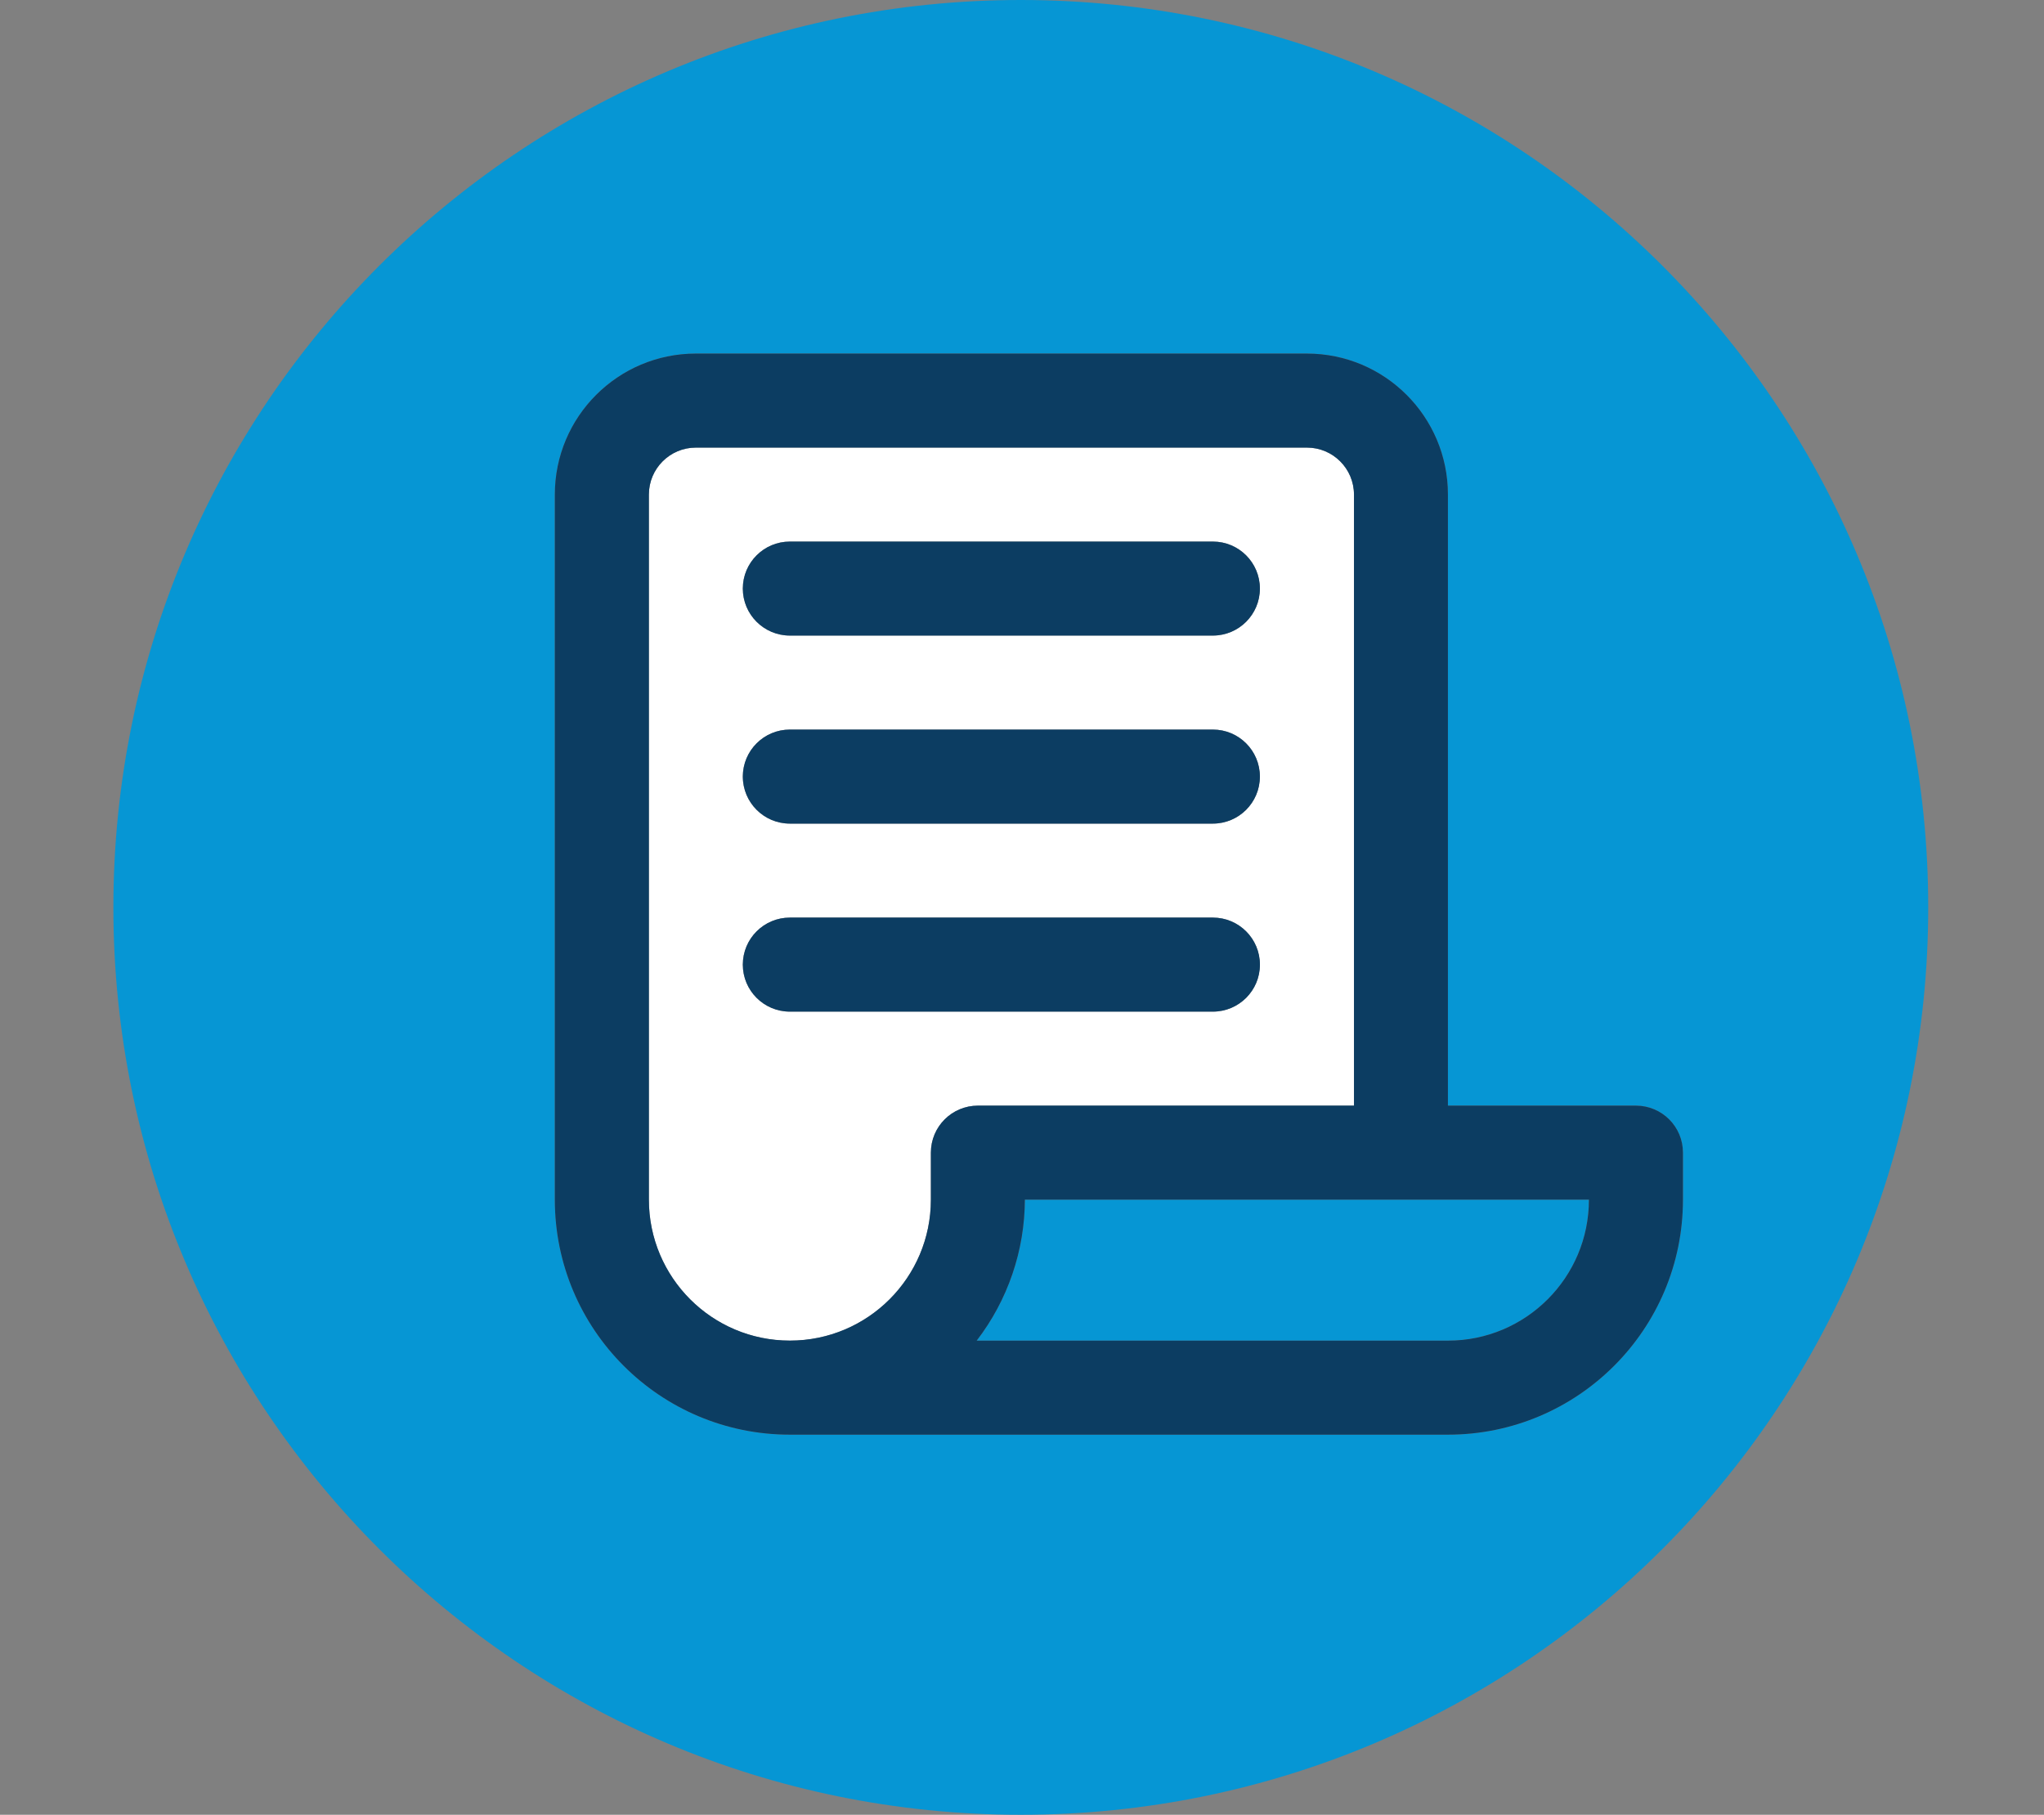
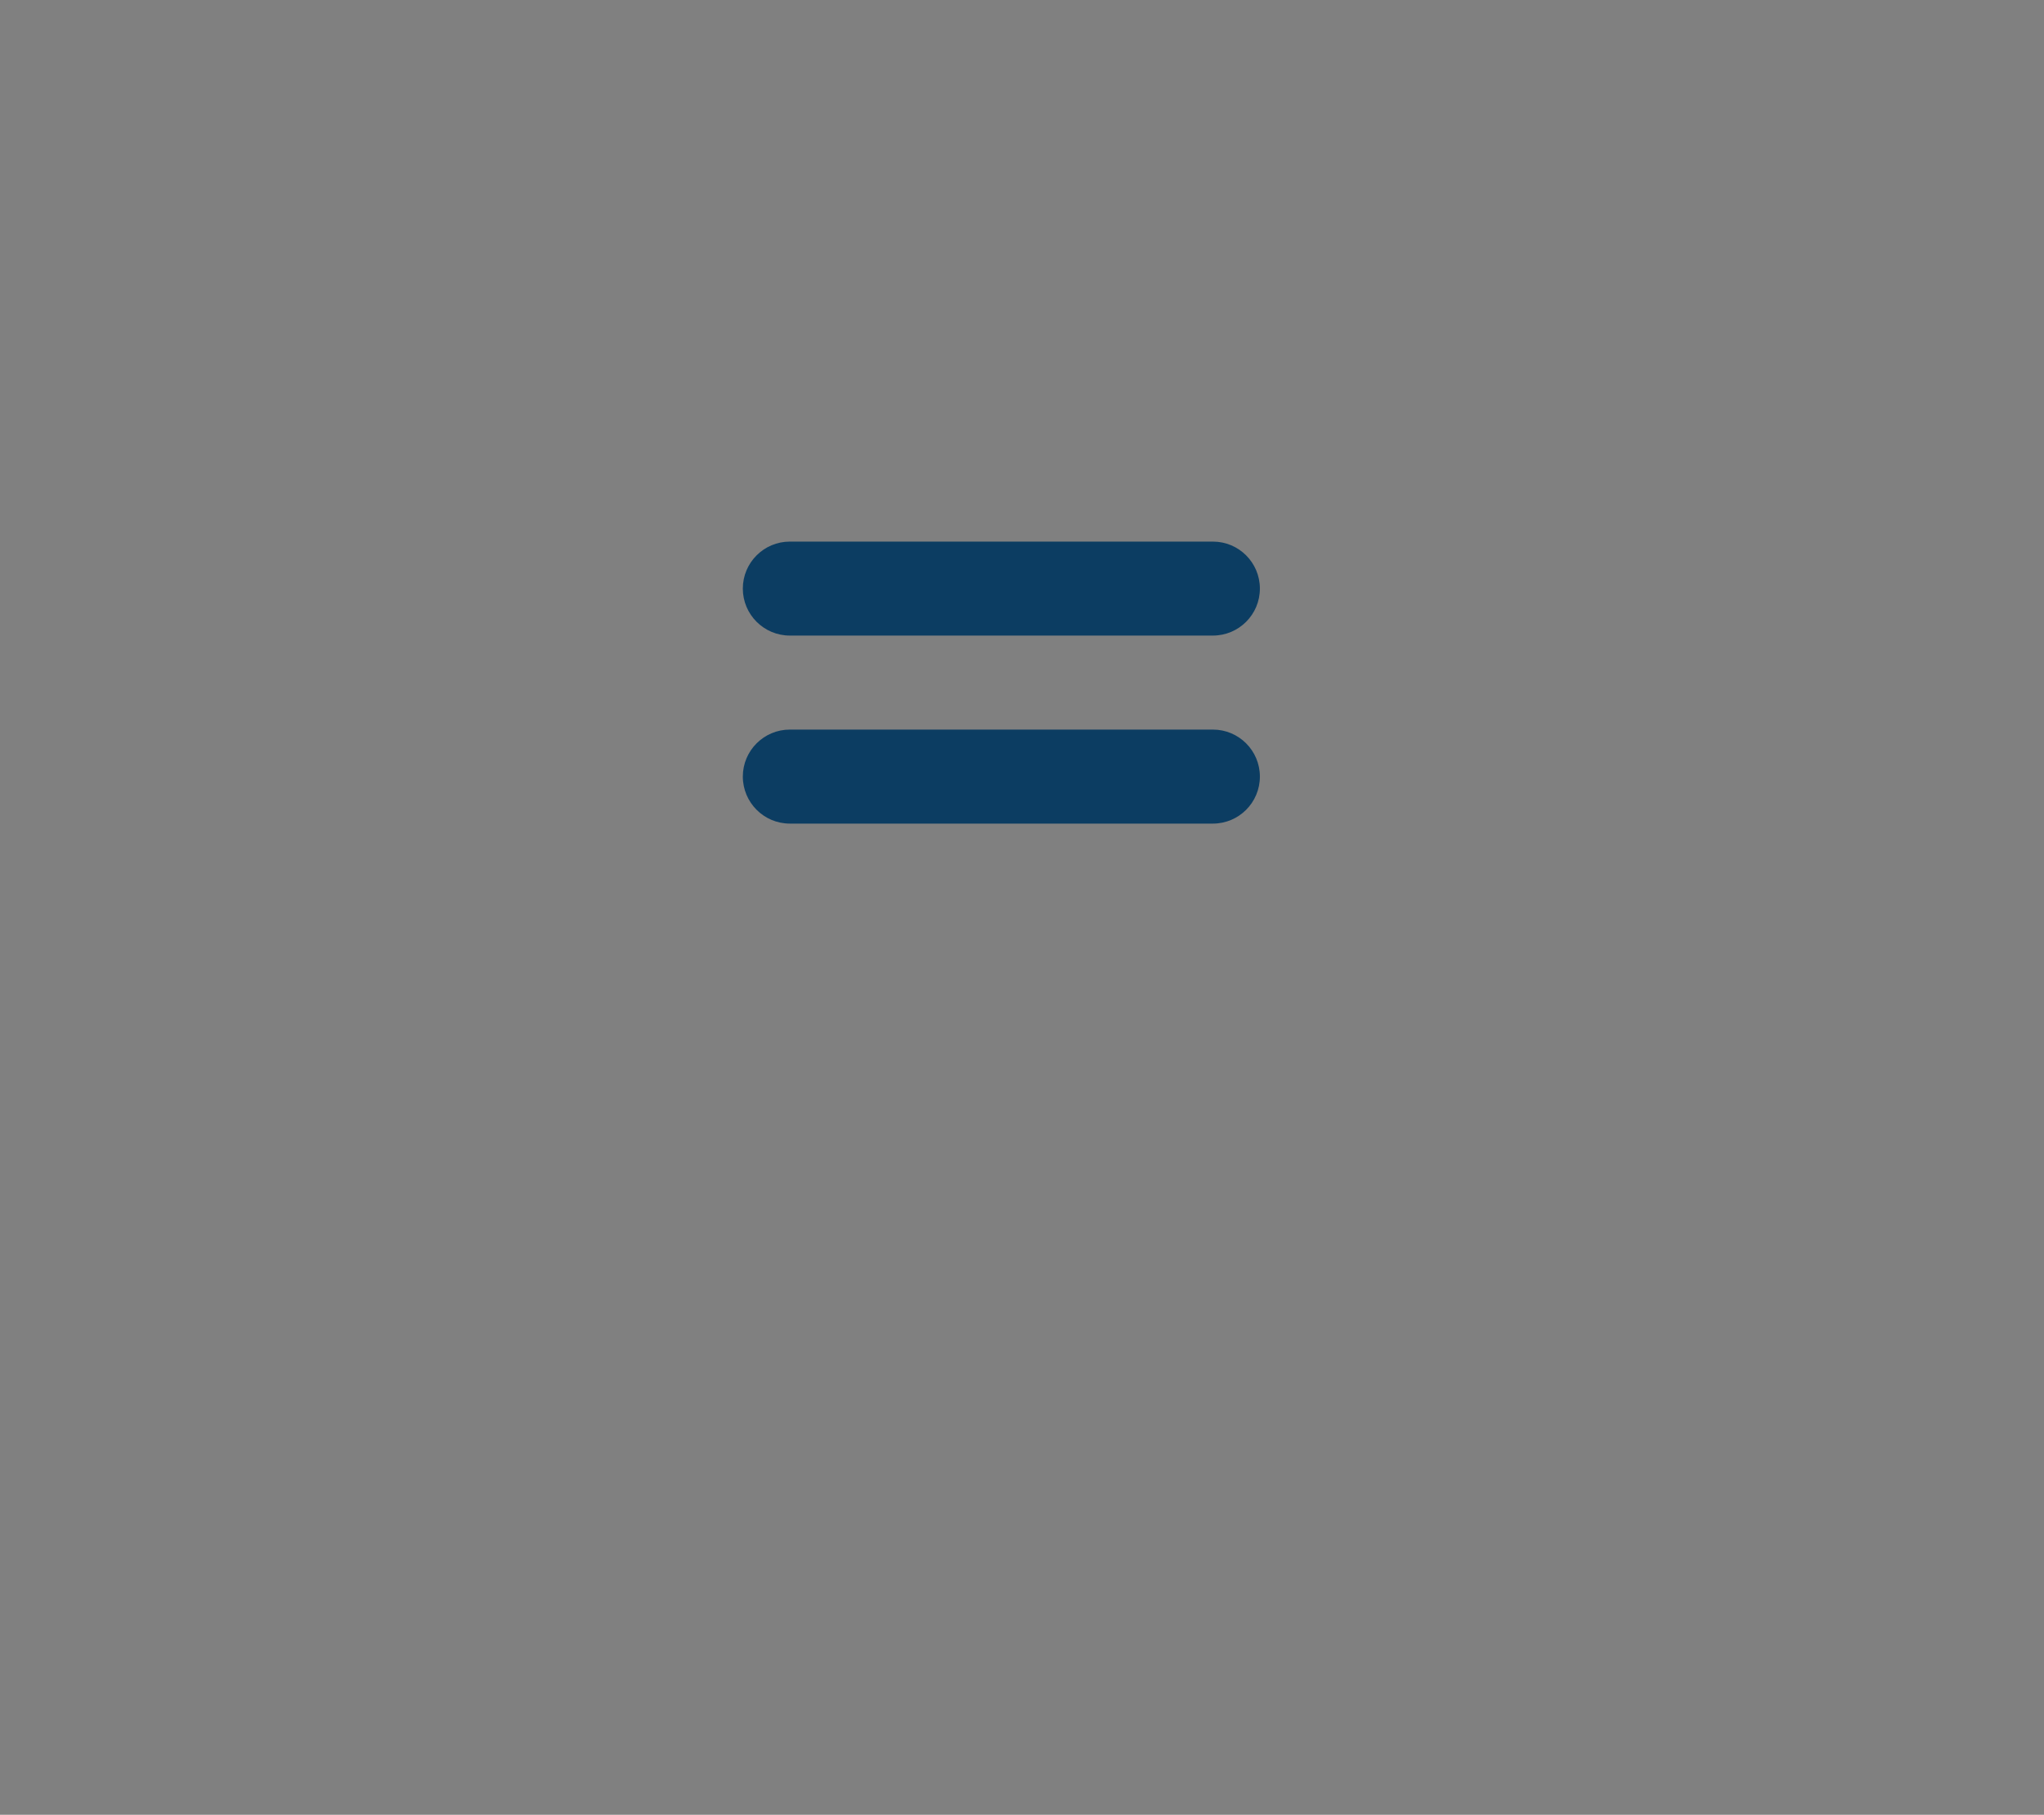
<svg xmlns="http://www.w3.org/2000/svg" version="1.1" id="Layer_1" x="0px" y="0px" viewBox="0 0 512 454.6" style="enable-background:new 0 0 512 454.6;" xml:space="preserve">
  <rect x="0" y="0" width="512" height="454.6" fill="#808080" stroke="none" />
  <style type="text/css">
	.st0{fill:#0696D4;}
	.st1{fill:#FFFFFF;}
	.st2{fill:#0C3D62;}
</style>
-   <path class="st0" d="M244.65,335.83h118.04c19.51,0,35.32-15.81,35.32-35.32H256.72C256.68,313.29,252.44,325.7,244.65,335.83z" />
-   <path class="st1" d="M197.85,253.41c-6.5,0-11.78-5.27-11.78-11.77c0-6.5,5.27-11.78,11.78-11.78h105.97  c6.5,0,11.77,5.27,11.77,11.78c0,6.5-5.27,11.77-11.77,11.77H197.85z M197.85,182.76h105.97c6.5,0,11.77,5.27,11.77,11.77  c0,6.5-5.27,11.78-11.77,11.78H197.85c-6.5,0-11.78-5.27-11.78-11.78C186.08,188.03,191.35,182.76,197.85,182.76z M197.85,135.66  h105.97c6.5,0,11.77,5.27,11.77,11.77s-5.27,11.77-11.77,11.77H197.85c-6.5,0-11.78-5.27-11.78-11.77S191.35,135.66,197.85,135.66z   M339.15,276.96V123.89c0-6.5-5.27-11.77-11.78-11.77H174.3c-6.5,0-11.77,5.27-11.77,11.77v176.62c0,19.51,15.81,35.32,35.32,35.32  c19.51,0,35.32-15.81,35.32-35.32v-11.77c0-6.5,5.27-11.77,11.77-11.77H339.15z" />
-   <path class="st0" d="M362.69,359.38H197.85c-32.52,0-58.87-26.36-58.87-58.87V123.89c0-19.51,15.82-35.32,35.32-35.32h153.07  c19.51,0,35.32,15.82,35.32,35.32v153.07h47.1c6.5,0,11.77,5.27,11.77,11.77v11.77C421.57,333.02,395.21,359.38,362.69,359.38z   M255.7,0C130.17,0,28.4,101.77,28.4,227.3s101.77,227.3,227.3,227.3S483,352.83,483,227.3S381.23,0,255.7,0z" />
-   <path class="st2" d="M362.69,335.83H244.65c7.79-10.13,12.03-22.54,12.07-35.32h141.29C398.02,320.02,382.2,335.83,362.69,335.83z   M233.18,288.73v11.77c0,19.51-15.82,35.32-35.32,35.32c-19.51,0-35.32-15.81-35.32-35.32V123.89c0-6.5,5.27-11.77,11.77-11.77  h153.07c6.5,0,11.78,5.27,11.78,11.77v153.07h-94.2C238.45,276.96,233.18,282.23,233.18,288.73z M409.79,276.96h-47.1V123.89  c0-19.51-15.81-35.32-35.32-35.32H174.3c-19.51,0-35.32,15.82-35.32,35.32v176.62c0,32.52,26.36,58.87,58.87,58.87h164.84  c32.52,0,58.87-26.36,58.87-58.87v-11.77C421.57,282.23,416.3,276.96,409.79,276.96z" />
  <path class="st2" d="M197.85,159.21h105.97c6.5,0,11.77-5.27,11.77-11.77s-5.27-11.77-11.77-11.77H197.85  c-6.5,0-11.78,5.27-11.78,11.77S191.35,159.21,197.85,159.21z" />
  <path class="st2" d="M197.85,206.31h105.97c6.5,0,11.77-5.27,11.77-11.78c0-6.5-5.27-11.77-11.77-11.77H197.85  c-6.5,0-11.78,5.27-11.78,11.77C186.08,201.04,191.35,206.31,197.85,206.31z" />
-   <path class="st2" d="M315.6,241.64c0-6.5-5.27-11.78-11.77-11.78H197.85c-6.5,0-11.78,5.27-11.78,11.78  c0,6.5,5.27,11.77,11.78,11.77h105.97C310.33,253.41,315.6,248.14,315.6,241.64z" />
</svg>